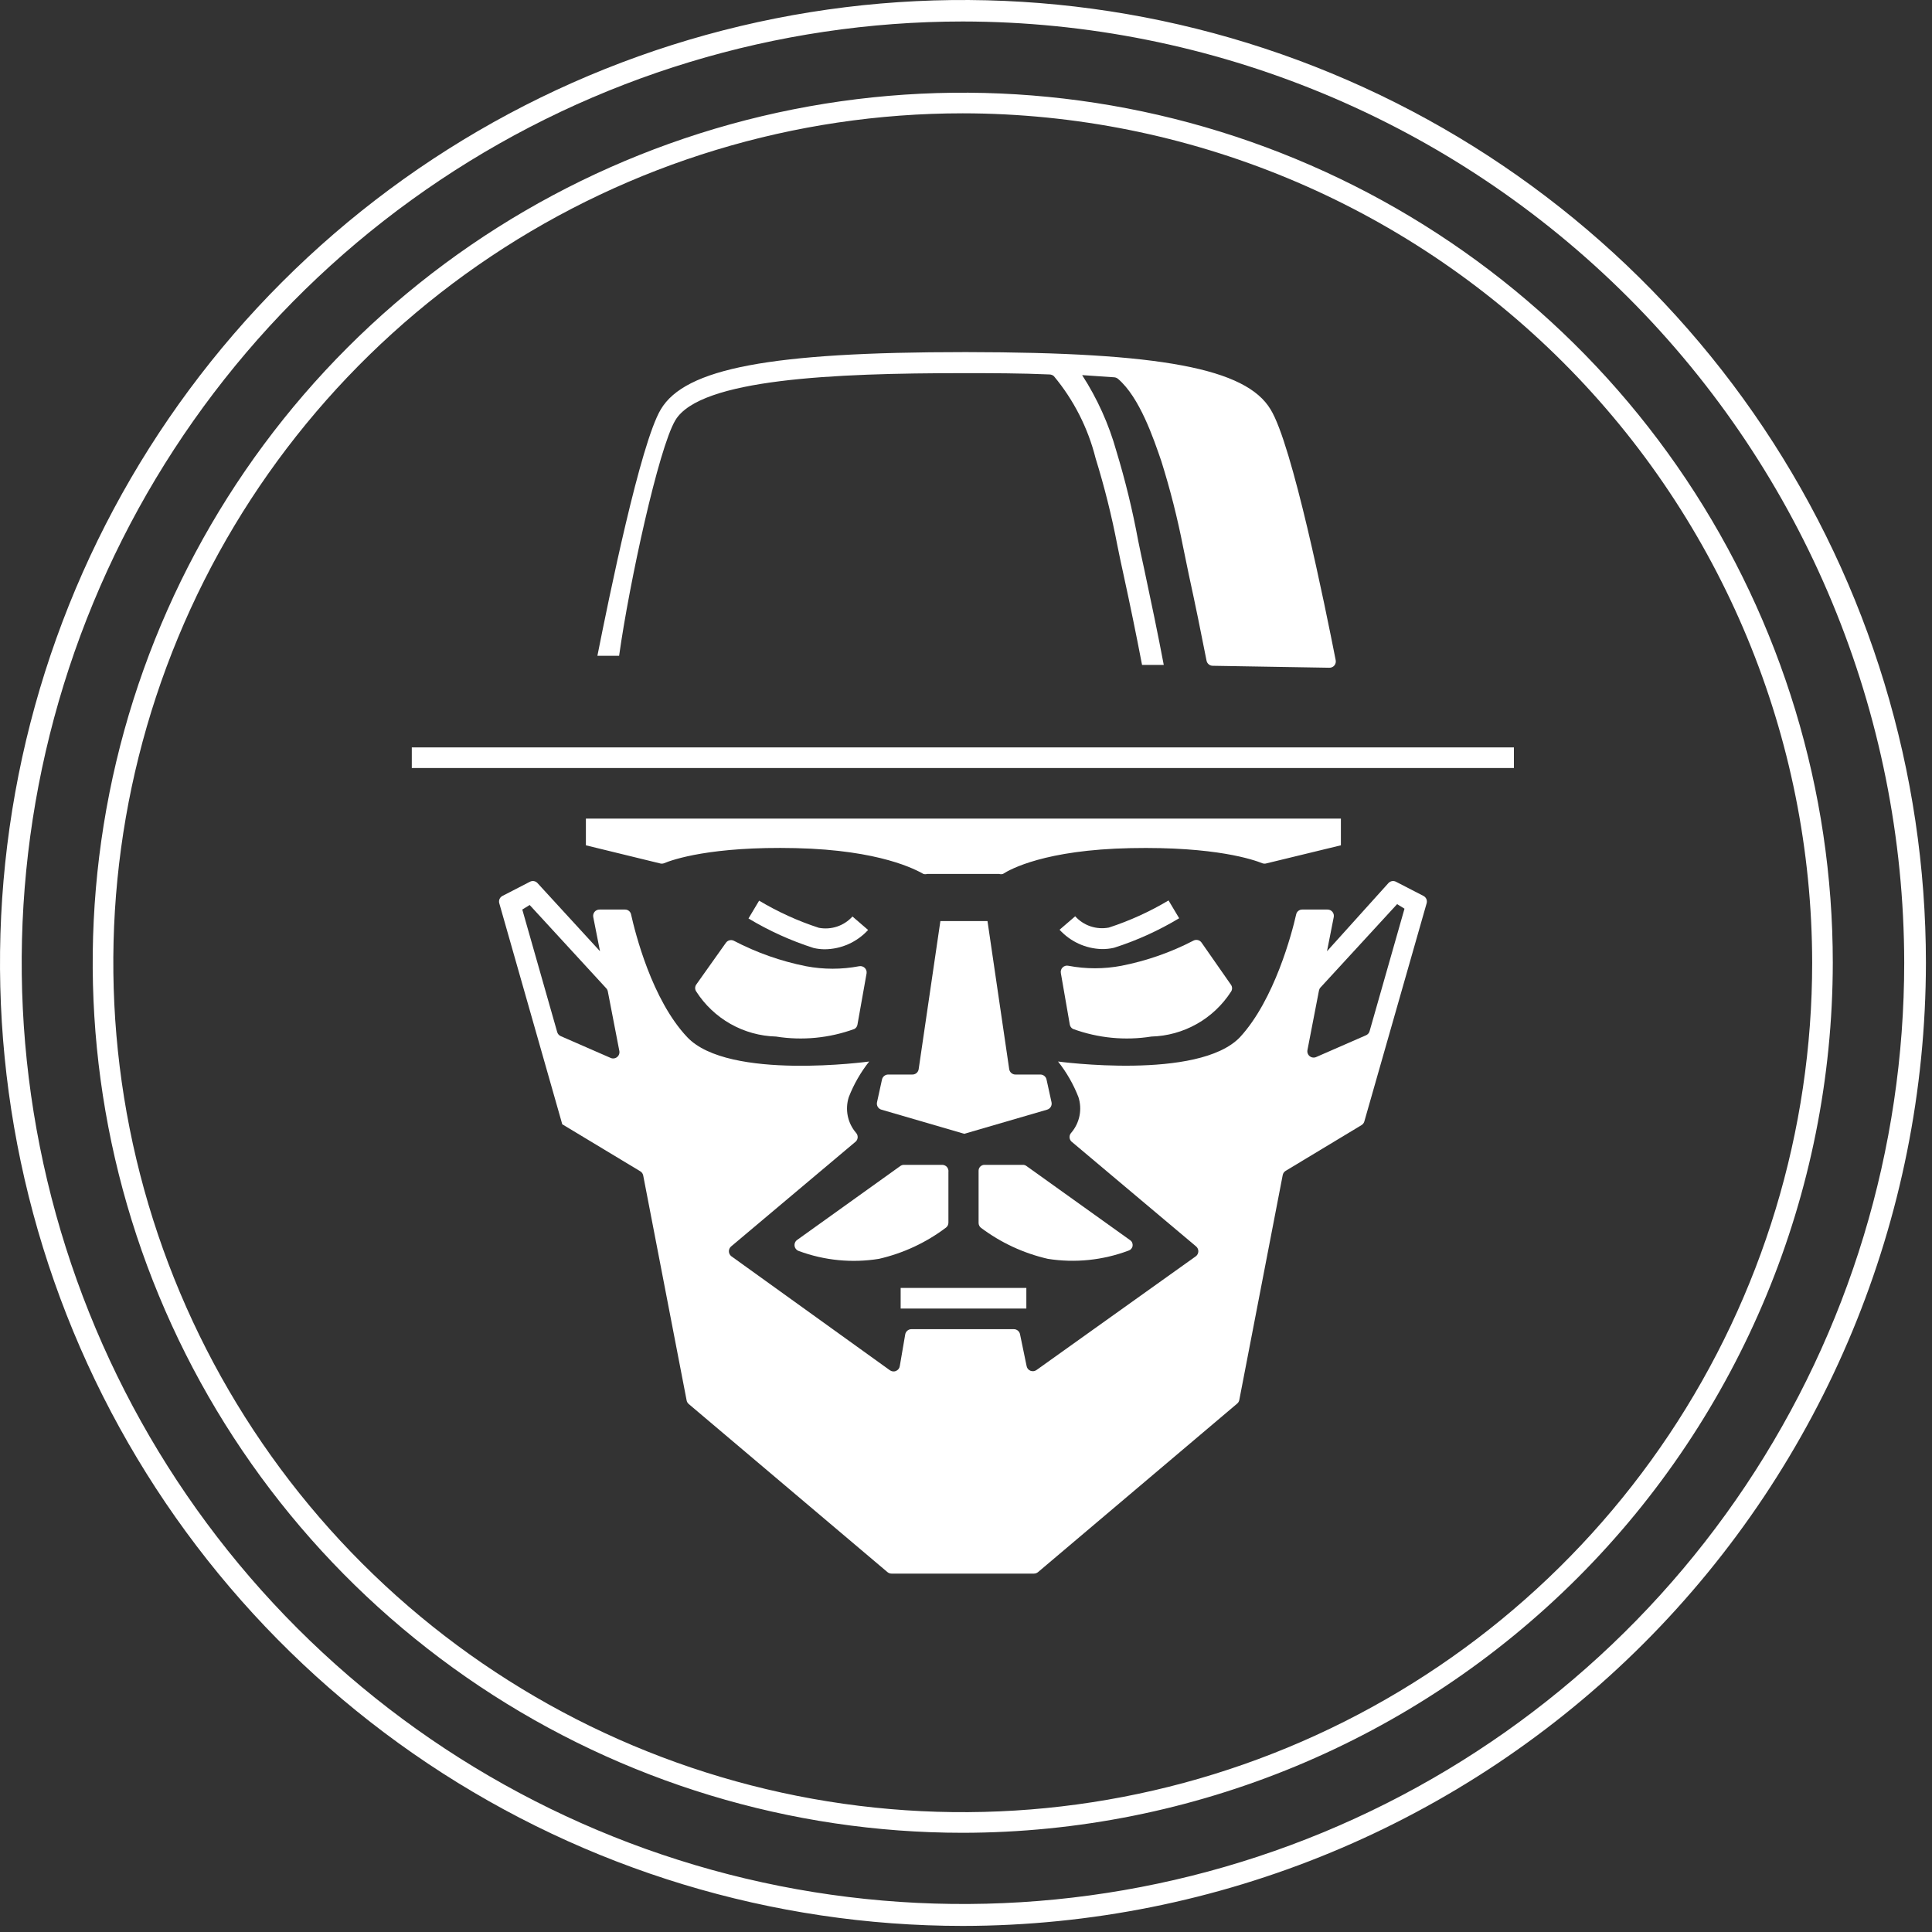
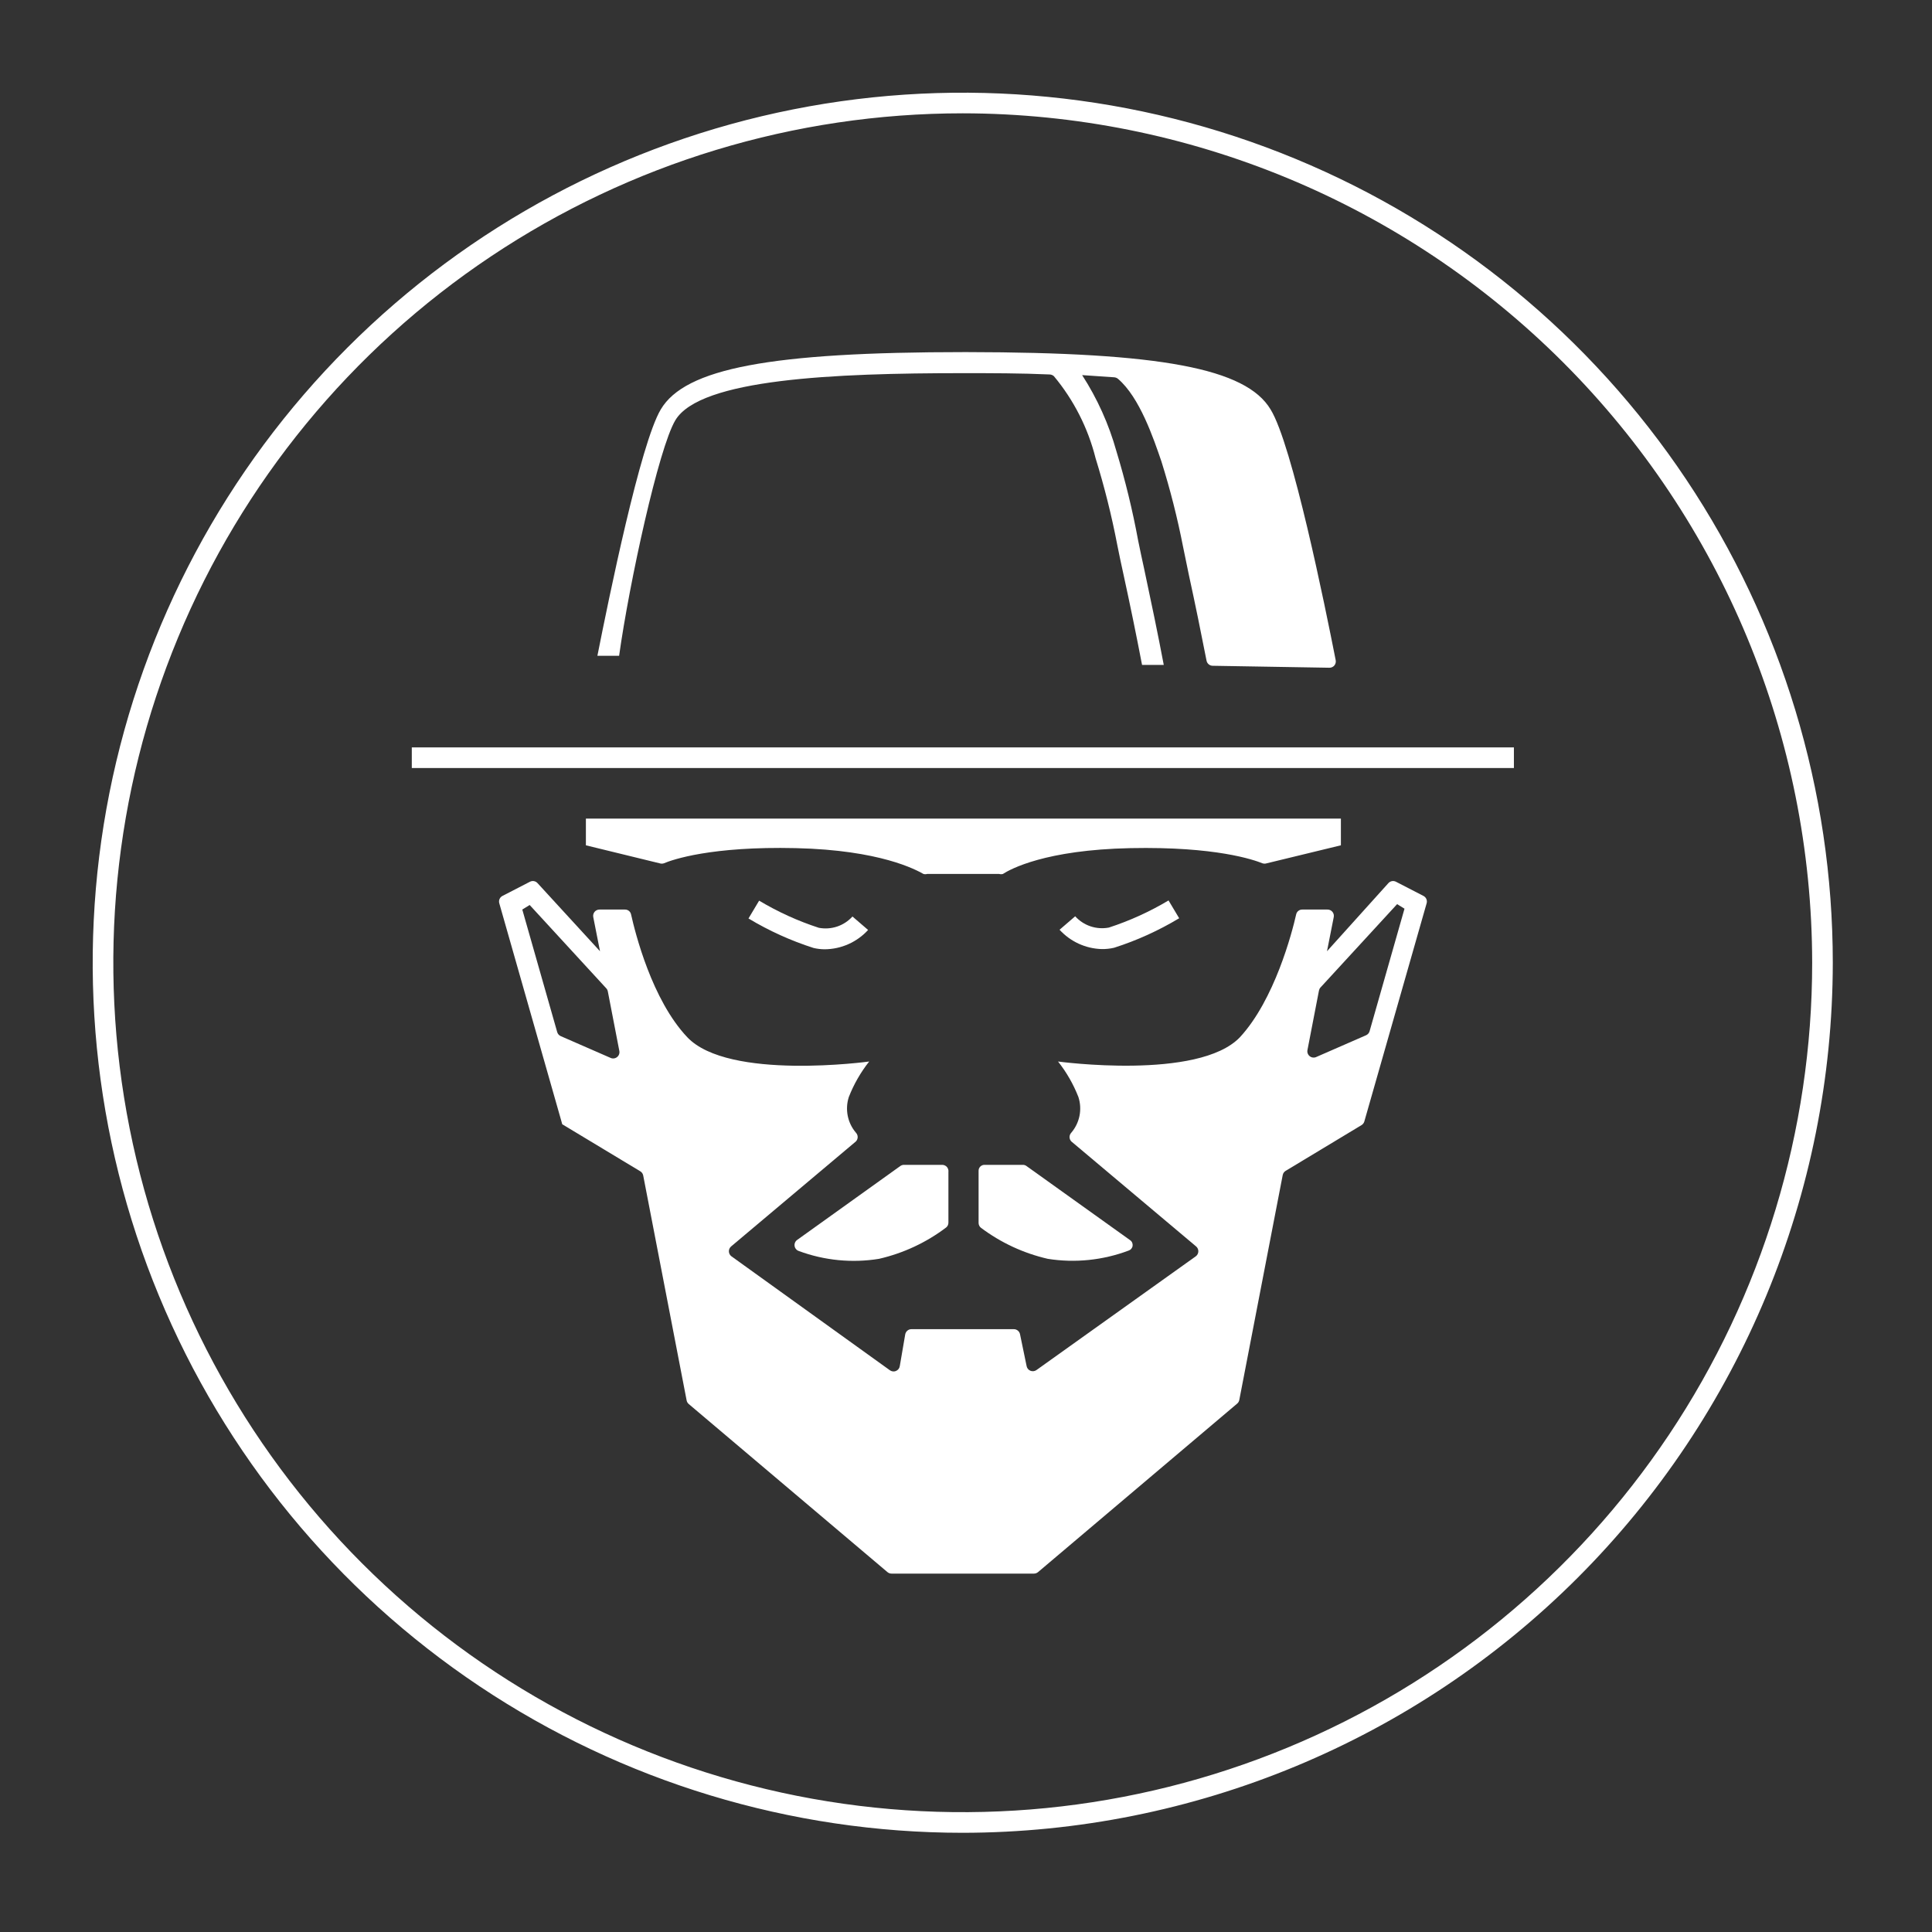
<svg xmlns="http://www.w3.org/2000/svg" width="89" height="89" viewBox="0 0 89 89" fill="none">
  <rect x="0" y="0" width="89" height="89" fill="#333333" stroke="none" />
  <path d="M44.4 34.43H44.31H18.97V35.38H44.31H44.4H69.74V34.43H44.4Z" fill="white" />
  <path d="M43.41 53.66H41.65C41.59 53.658 41.53 53.676 41.48 53.71L36.72 57.12C36.677 57.151 36.643 57.194 36.623 57.243C36.602 57.293 36.596 57.347 36.604 57.4C36.612 57.452 36.635 57.502 36.67 57.542C36.704 57.583 36.749 57.613 36.8 57.63C37.978 58.066 39.249 58.191 40.49 57.99C41.61 57.733 42.663 57.242 43.58 56.55C43.615 56.523 43.643 56.488 43.662 56.448C43.681 56.408 43.69 56.364 43.69 56.32V53.99C43.696 53.95 43.693 53.908 43.681 53.869C43.67 53.83 43.65 53.793 43.624 53.762C43.597 53.731 43.565 53.706 43.528 53.688C43.491 53.671 43.451 53.661 43.41 53.66V53.66Z" fill="white" />
-   <path d="M32.07 45.36C32.04 45.406 32.023 45.46 32.023 45.515C32.023 45.57 32.04 45.624 32.07 45.67C32.467 46.291 33.01 46.805 33.651 47.168C34.293 47.531 35.014 47.73 35.75 47.75C36.964 47.943 38.206 47.822 39.36 47.4C39.397 47.38 39.429 47.351 39.453 47.316C39.477 47.282 39.493 47.242 39.5 47.2L39.92 44.84C39.928 44.794 39.923 44.747 39.909 44.703C39.894 44.659 39.869 44.619 39.836 44.587C39.802 44.555 39.762 44.531 39.717 44.517C39.673 44.504 39.626 44.502 39.58 44.51C38.771 44.664 37.94 44.664 37.13 44.51C35.974 44.28 34.856 43.886 33.81 43.34C33.748 43.308 33.676 43.299 33.608 43.316C33.54 43.332 33.481 43.373 33.44 43.43L32.07 45.36Z" fill="white" />
  <path d="M37.99 43.73C38.367 43.727 38.739 43.647 39.083 43.493C39.427 43.34 39.736 43.118 39.99 42.84L39.27 42.22C39.078 42.432 38.834 42.592 38.563 42.683C38.291 42.774 38.001 42.793 37.72 42.74C36.759 42.428 35.837 42.008 34.97 41.49L34.48 42.31C35.424 42.878 36.431 43.335 37.48 43.67C37.647 43.709 37.818 43.729 37.99 43.73V43.73Z" fill="white" />
  <path d="M61.77 38.94V37.71H26.99V38.94L30.39 39.77C30.452 39.79 30.518 39.79 30.58 39.77C30.98 39.6 32.76 38.98 36.66 39.07C40.56 39.16 42.2 40.07 42.54 40.26C42.596 40.276 42.655 40.276 42.71 40.26H46.03C46.086 40.276 46.145 40.276 46.2 40.26C46.54 40.04 48.15 39.15 52.08 39.07C56.01 38.99 57.76 39.61 58.16 39.77C58.222 39.79 58.288 39.79 58.35 39.77L61.77 38.94Z" fill="white" />
  <path d="M52.06 57.13L47.28 53.71C47.233 53.677 47.177 53.659 47.12 53.66H45.35C45.279 53.66 45.21 53.688 45.159 53.739C45.108 53.79 45.08 53.858 45.08 53.93V56.34C45.081 56.383 45.091 56.425 45.11 56.463C45.129 56.501 45.156 56.534 45.19 56.56C46.105 57.247 47.154 57.734 48.27 57.99C49.522 58.188 50.804 58.056 51.99 57.61C52.038 57.594 52.081 57.566 52.114 57.527C52.146 57.489 52.168 57.442 52.175 57.392C52.182 57.342 52.175 57.291 52.155 57.244C52.135 57.198 52.102 57.158 52.06 57.13V57.13Z" fill="white" />
-   <path d="M46.79 49.5C46.718 49.503 46.647 49.479 46.592 49.433C46.536 49.387 46.5 49.322 46.49 49.25L45.49 42.43H43.32L42.32 49.25C42.31 49.322 42.274 49.387 42.219 49.433C42.163 49.479 42.092 49.503 42.02 49.5H40.92C40.853 49.498 40.787 49.521 40.734 49.563C40.681 49.605 40.644 49.664 40.63 49.73L40.4 50.78C40.385 50.853 40.398 50.929 40.437 50.992C40.476 51.055 40.538 51.101 40.61 51.12L44.42 52.23L48.23 51.12C48.302 51.101 48.364 51.055 48.403 50.992C48.442 50.929 48.456 50.853 48.44 50.78L48.21 49.73C48.196 49.664 48.16 49.605 48.107 49.563C48.054 49.521 47.988 49.498 47.92 49.5H46.79Z" fill="white" />
-   <path d="M44.4 60.28H47.28V59.33H44.4H44.37H41.49V60.28H44.37H44.4Z" fill="white" />
-   <path d="M49.28 47.19C49.286 47.234 49.303 47.277 49.329 47.313C49.355 47.35 49.39 47.38 49.43 47.4C50.584 47.822 51.827 47.943 53.04 47.75C53.774 47.73 54.492 47.531 55.132 47.17C55.771 46.809 56.313 46.298 56.71 45.68C56.741 45.634 56.757 45.58 56.757 45.525C56.757 45.47 56.741 45.416 56.71 45.37L55.35 43.42C55.31 43.363 55.25 43.322 55.182 43.306C55.114 43.289 55.042 43.298 54.98 43.33C53.934 43.873 52.816 44.263 51.66 44.49C50.854 44.643 50.026 44.643 49.22 44.49C49.173 44.479 49.123 44.48 49.077 44.493C49.03 44.506 48.987 44.531 48.952 44.565C48.917 44.598 48.892 44.64 48.877 44.687C48.863 44.733 48.86 44.782 48.87 44.83L49.28 47.19Z" fill="white" />
  <path d="M51.32 43.66C52.37 43.325 53.376 42.868 54.32 42.3L53.83 41.48C52.963 41.998 52.041 42.417 51.08 42.73C50.799 42.783 50.508 42.764 50.237 42.673C49.966 42.582 49.722 42.422 49.53 42.21L48.81 42.83C49.056 43.099 49.354 43.317 49.685 43.47C50.017 43.623 50.375 43.708 50.74 43.72C50.935 43.724 51.13 43.704 51.32 43.66V43.66Z" fill="white" />
  <path d="M61.13 43.82L61.44 42.25C61.449 42.207 61.448 42.163 61.438 42.12C61.428 42.078 61.407 42.038 61.38 42.005C61.352 41.971 61.317 41.944 61.277 41.926C61.237 41.908 61.194 41.899 61.15 41.9H59.99C59.925 41.898 59.862 41.92 59.811 41.96C59.76 42 59.724 42.056 59.71 42.12C59.52 42.97 58.71 46.06 57.12 47.78C55.21 49.78 48.74 48.9 48.74 48.9C49.133 49.397 49.45 49.95 49.68 50.54C49.769 50.819 49.786 51.116 49.728 51.403C49.67 51.69 49.54 51.957 49.35 52.18C49.299 52.234 49.27 52.306 49.27 52.38C49.27 52.454 49.299 52.526 49.35 52.58L55.09 57.41C55.125 57.437 55.154 57.472 55.173 57.512C55.193 57.552 55.203 57.596 55.203 57.64C55.203 57.684 55.193 57.728 55.173 57.768C55.154 57.808 55.125 57.843 55.09 57.87L47.75 63.11C47.71 63.14 47.663 63.159 47.613 63.165C47.563 63.171 47.513 63.164 47.466 63.145C47.42 63.126 47.379 63.095 47.348 63.056C47.318 63.016 47.297 62.969 47.29 62.92L46.99 61.47C46.978 61.402 46.942 61.34 46.889 61.297C46.836 61.252 46.769 61.229 46.7 61.23H41.99C41.921 61.229 41.854 61.252 41.801 61.297C41.748 61.34 41.712 61.402 41.7 61.47L41.45 62.93C41.443 62.98 41.423 63.026 41.392 63.066C41.361 63.105 41.32 63.136 41.274 63.155C41.228 63.175 41.177 63.181 41.127 63.175C41.078 63.169 41.03 63.15 40.99 63.12L33.69 57.87C33.655 57.843 33.626 57.808 33.607 57.768C33.587 57.728 33.577 57.684 33.577 57.64C33.577 57.596 33.587 57.552 33.607 57.512C33.626 57.472 33.655 57.437 33.69 57.41L39.43 52.58C39.481 52.526 39.51 52.454 39.51 52.38C39.51 52.306 39.481 52.234 39.43 52.18C39.24 51.957 39.11 51.69 39.052 51.403C38.995 51.116 39.011 50.819 39.1 50.54C39.33 49.95 39.647 49.397 40.04 48.9C40.04 48.9 33.56 49.79 31.66 47.78C30.03 46.06 29.26 42.97 29.07 42.12C29.056 42.056 29.021 42 28.97 41.96C28.919 41.92 28.855 41.898 28.79 41.9H27.62C27.576 41.899 27.533 41.908 27.493 41.926C27.453 41.944 27.418 41.971 27.39 42.005C27.363 42.038 27.343 42.078 27.332 42.12C27.322 42.163 27.321 42.207 27.33 42.25L27.64 43.82L24.76 40.68C24.717 40.633 24.659 40.601 24.595 40.59C24.532 40.579 24.467 40.59 24.41 40.62L23.15 41.27C23.089 41.3 23.041 41.351 23.013 41.413C22.986 41.475 22.981 41.545 23 41.61L25.85 51.61L25.9 51.79L29.5 53.96C29.534 53.981 29.562 54.009 29.585 54.041C29.607 54.074 29.622 54.111 29.63 54.15L31.63 64.51C31.642 64.576 31.678 64.637 31.73 64.68L40.88 72.42C40.933 72.465 41 72.49 41.07 72.49H47.63C47.7 72.49 47.767 72.465 47.82 72.42L56.99 64.66C57.042 64.617 57.078 64.557 57.09 64.49L59.09 54.13C59.098 54.091 59.113 54.054 59.135 54.022C59.158 53.989 59.187 53.961 59.22 53.94L62.72 51.83C62.783 51.792 62.83 51.731 62.85 51.66L65.72 41.61C65.739 41.545 65.734 41.475 65.707 41.413C65.679 41.351 65.631 41.3 65.57 41.27L64.31 40.62C64.253 40.59 64.188 40.579 64.125 40.59C64.061 40.601 64.004 40.633 63.96 40.68L61.13 43.82ZM24.4 41.69L27.93 45.53C27.966 45.569 27.99 45.618 28 45.67L28.53 48.41C28.541 48.463 28.537 48.518 28.518 48.569C28.5 48.62 28.467 48.664 28.424 48.697C28.382 48.731 28.331 48.751 28.277 48.757C28.223 48.763 28.169 48.754 28.12 48.73L25.83 47.73C25.792 47.713 25.758 47.688 25.73 47.657C25.703 47.626 25.682 47.59 25.67 47.55L24.06 41.9L24.4 41.69ZM64.7 41.86L63.09 47.51C63.078 47.55 63.057 47.586 63.03 47.617C63.002 47.648 62.968 47.673 62.93 47.69L60.64 48.69C60.591 48.714 60.537 48.723 60.483 48.717C60.429 48.711 60.378 48.691 60.336 48.657C60.293 48.624 60.261 48.58 60.242 48.529C60.223 48.478 60.219 48.423 60.23 48.37L60.76 45.63C60.77 45.578 60.794 45.529 60.83 45.49L64.36 41.65L64.7 41.86Z" fill="white" />
  <path d="M31.11 19.36C32.25 17.45 38.44 17.19 44.35 17.19C45.67 17.19 47.01 17.19 48.35 17.25C48.424 17.252 48.495 17.28 48.55 17.33C49.466 18.43 50.122 19.722 50.47 21.11C50.877 22.424 51.211 23.759 51.47 25.11C51.56 25.55 51.65 26 51.75 26.44C52.06 27.86 52.35 29.27 52.61 30.63H53.61C53.34 29.2 53.03 27.72 52.71 26.22C52.61 25.78 52.52 25.33 52.43 24.9C52.174 23.512 51.84 22.14 51.43 20.79C51.083 19.547 50.551 18.364 49.85 17.28L51.32 17.38C51.386 17.384 51.449 17.408 51.5 17.45C52.5 18.3 53.14 20.2 53.5 21.25C53.906 22.544 54.24 23.859 54.5 25.19C54.59 25.62 54.68 26.07 54.77 26.5C55.06 27.83 55.33 29.15 55.58 30.43C55.592 30.498 55.628 30.559 55.681 30.603C55.734 30.647 55.801 30.671 55.87 30.67L61.23 30.76C61.275 30.762 61.319 30.755 61.36 30.737C61.401 30.72 61.438 30.693 61.467 30.659C61.496 30.625 61.516 30.585 61.527 30.542C61.538 30.499 61.539 30.454 61.53 30.41C61.04 27.92 59.53 20.47 58.53 18.86C57.4 16.97 53.47 16.23 44.53 16.22H44.44C35.49 16.22 31.56 16.97 30.44 18.86C29.5 20.43 28.05 27.54 27.52 30.21H28.52C28.99 26.85 30.34 20.65 31.11 19.36Z" fill="white" />
  <path d="M44.35 84.43C36.423 84.43 28.674 82.079 22.083 77.675C15.492 73.271 10.354 67.012 7.321 59.688C4.287 52.364 3.494 44.306 5.04 36.531C6.587 28.756 10.404 21.614 16.009 16.009C21.614 10.404 28.756 6.587 36.531 5.04C44.306 3.494 52.364 4.287 59.688 7.321C67.012 10.354 73.271 15.492 77.675 22.083C82.079 28.674 84.43 36.423 84.43 44.35C84.419 54.977 80.193 65.165 72.679 72.679C65.165 80.193 54.977 84.419 44.35 84.43V84.43ZM44.35 5.22C36.611 5.22 29.046 7.515 22.611 11.815C16.176 16.114 11.16 22.226 8.199 29.376C5.237 36.526 4.462 44.393 5.972 51.984C7.482 59.574 11.209 66.547 16.681 72.019C22.153 77.492 29.126 81.218 36.716 82.728C44.307 84.238 52.174 83.463 59.324 80.501C66.475 77.54 72.586 72.524 76.885 66.09C81.185 59.655 83.48 52.089 83.48 44.35C83.469 33.975 79.343 24.029 72.007 16.693C64.671 9.357 54.725 5.231 44.35 5.22V5.22Z" fill="white" />
-   <path d="M44.35 88.72C35.577 88.718 27.002 86.115 19.709 81.24C12.415 76.365 6.731 69.437 3.375 61.331C0.019 53.226 -0.859 44.307 0.853 35.703C2.565 27.099 6.79 19.196 12.993 12.993C19.196 6.79 27.099 2.565 35.703 0.853C44.307 -0.859 53.226 0.019 61.331 3.375C69.437 6.731 76.365 12.415 81.24 19.709C86.115 27.002 88.718 35.577 88.72 44.35C88.709 56.114 84.031 67.394 75.713 75.713C67.394 84.031 56.114 88.709 44.35 88.72V88.72ZM44.35 0.99C35.775 0.992 27.392 3.537 20.263 8.302C13.134 13.068 7.578 19.841 4.298 27.764C1.017 35.687 0.16 44.405 1.834 52.815C3.509 61.226 7.639 68.951 13.703 75.014C19.768 81.077 27.494 85.205 35.905 86.878C44.315 88.55 53.033 87.691 60.956 84.409C68.878 81.126 75.649 75.569 80.413 68.439C85.177 61.308 87.72 52.925 87.72 44.35C87.707 32.853 83.133 21.83 75.002 13.701C66.871 5.572 55.847 1.001 44.35 0.99Z" fill="white" />
</svg>